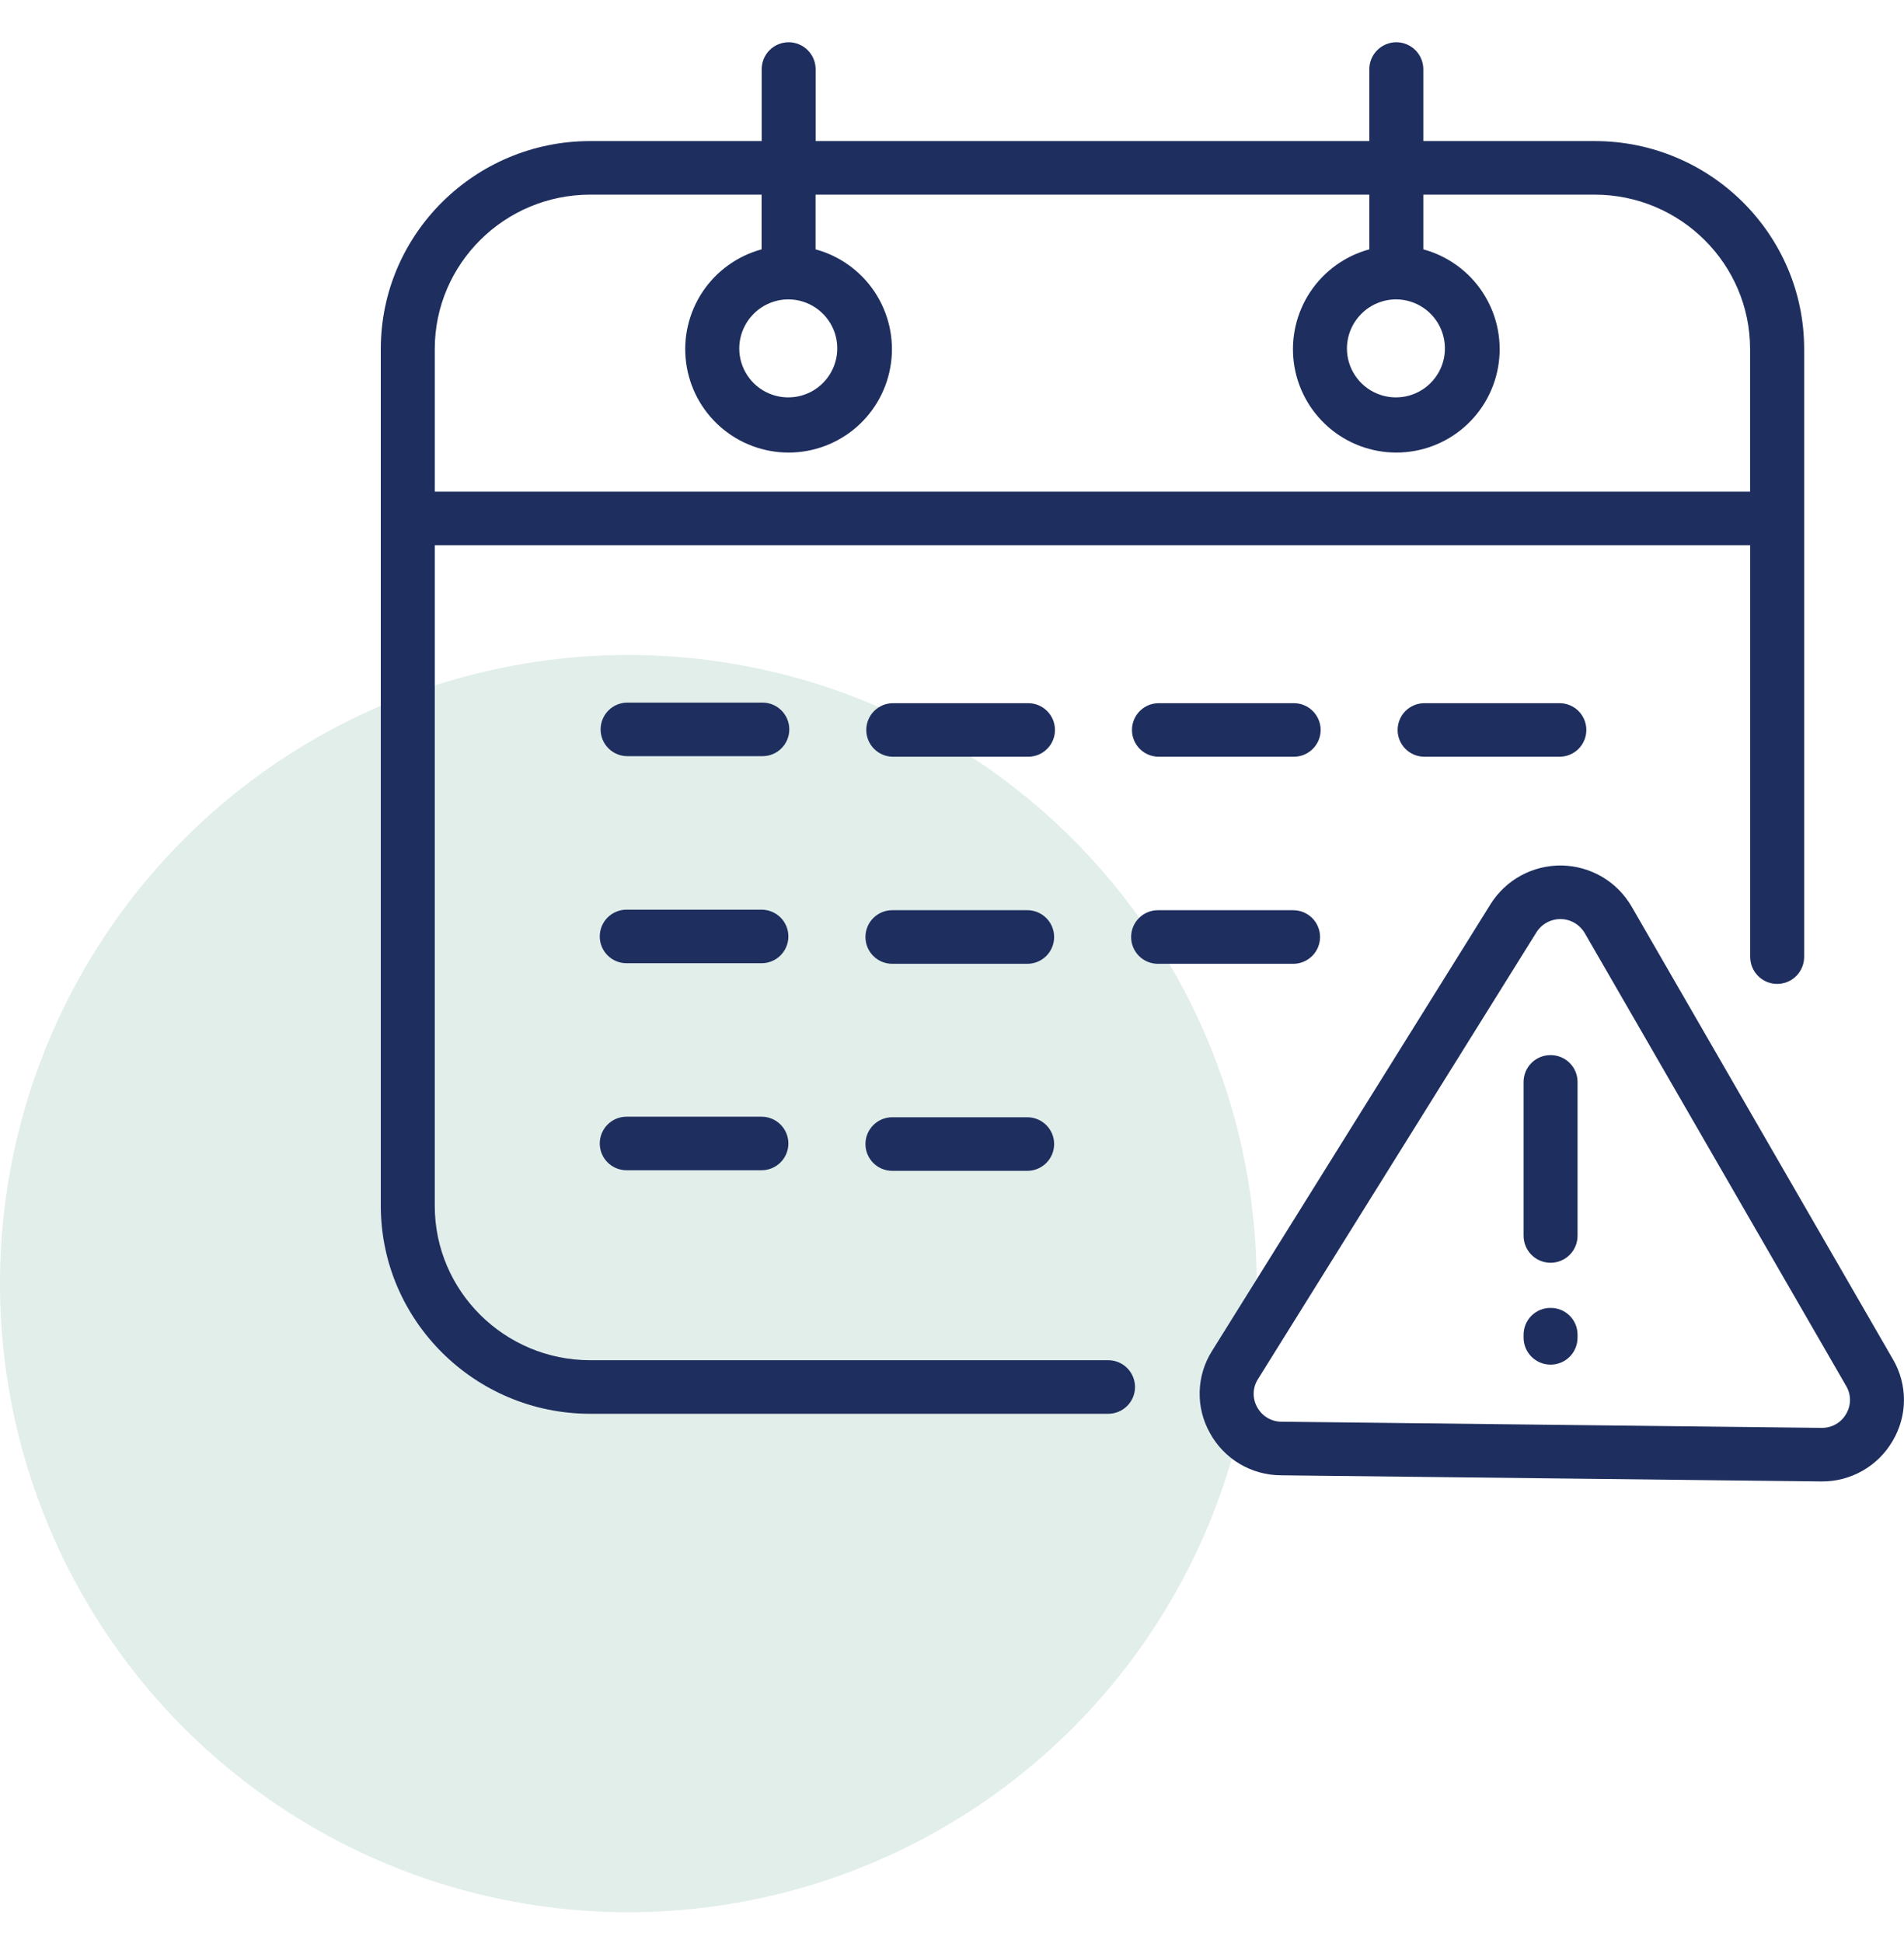
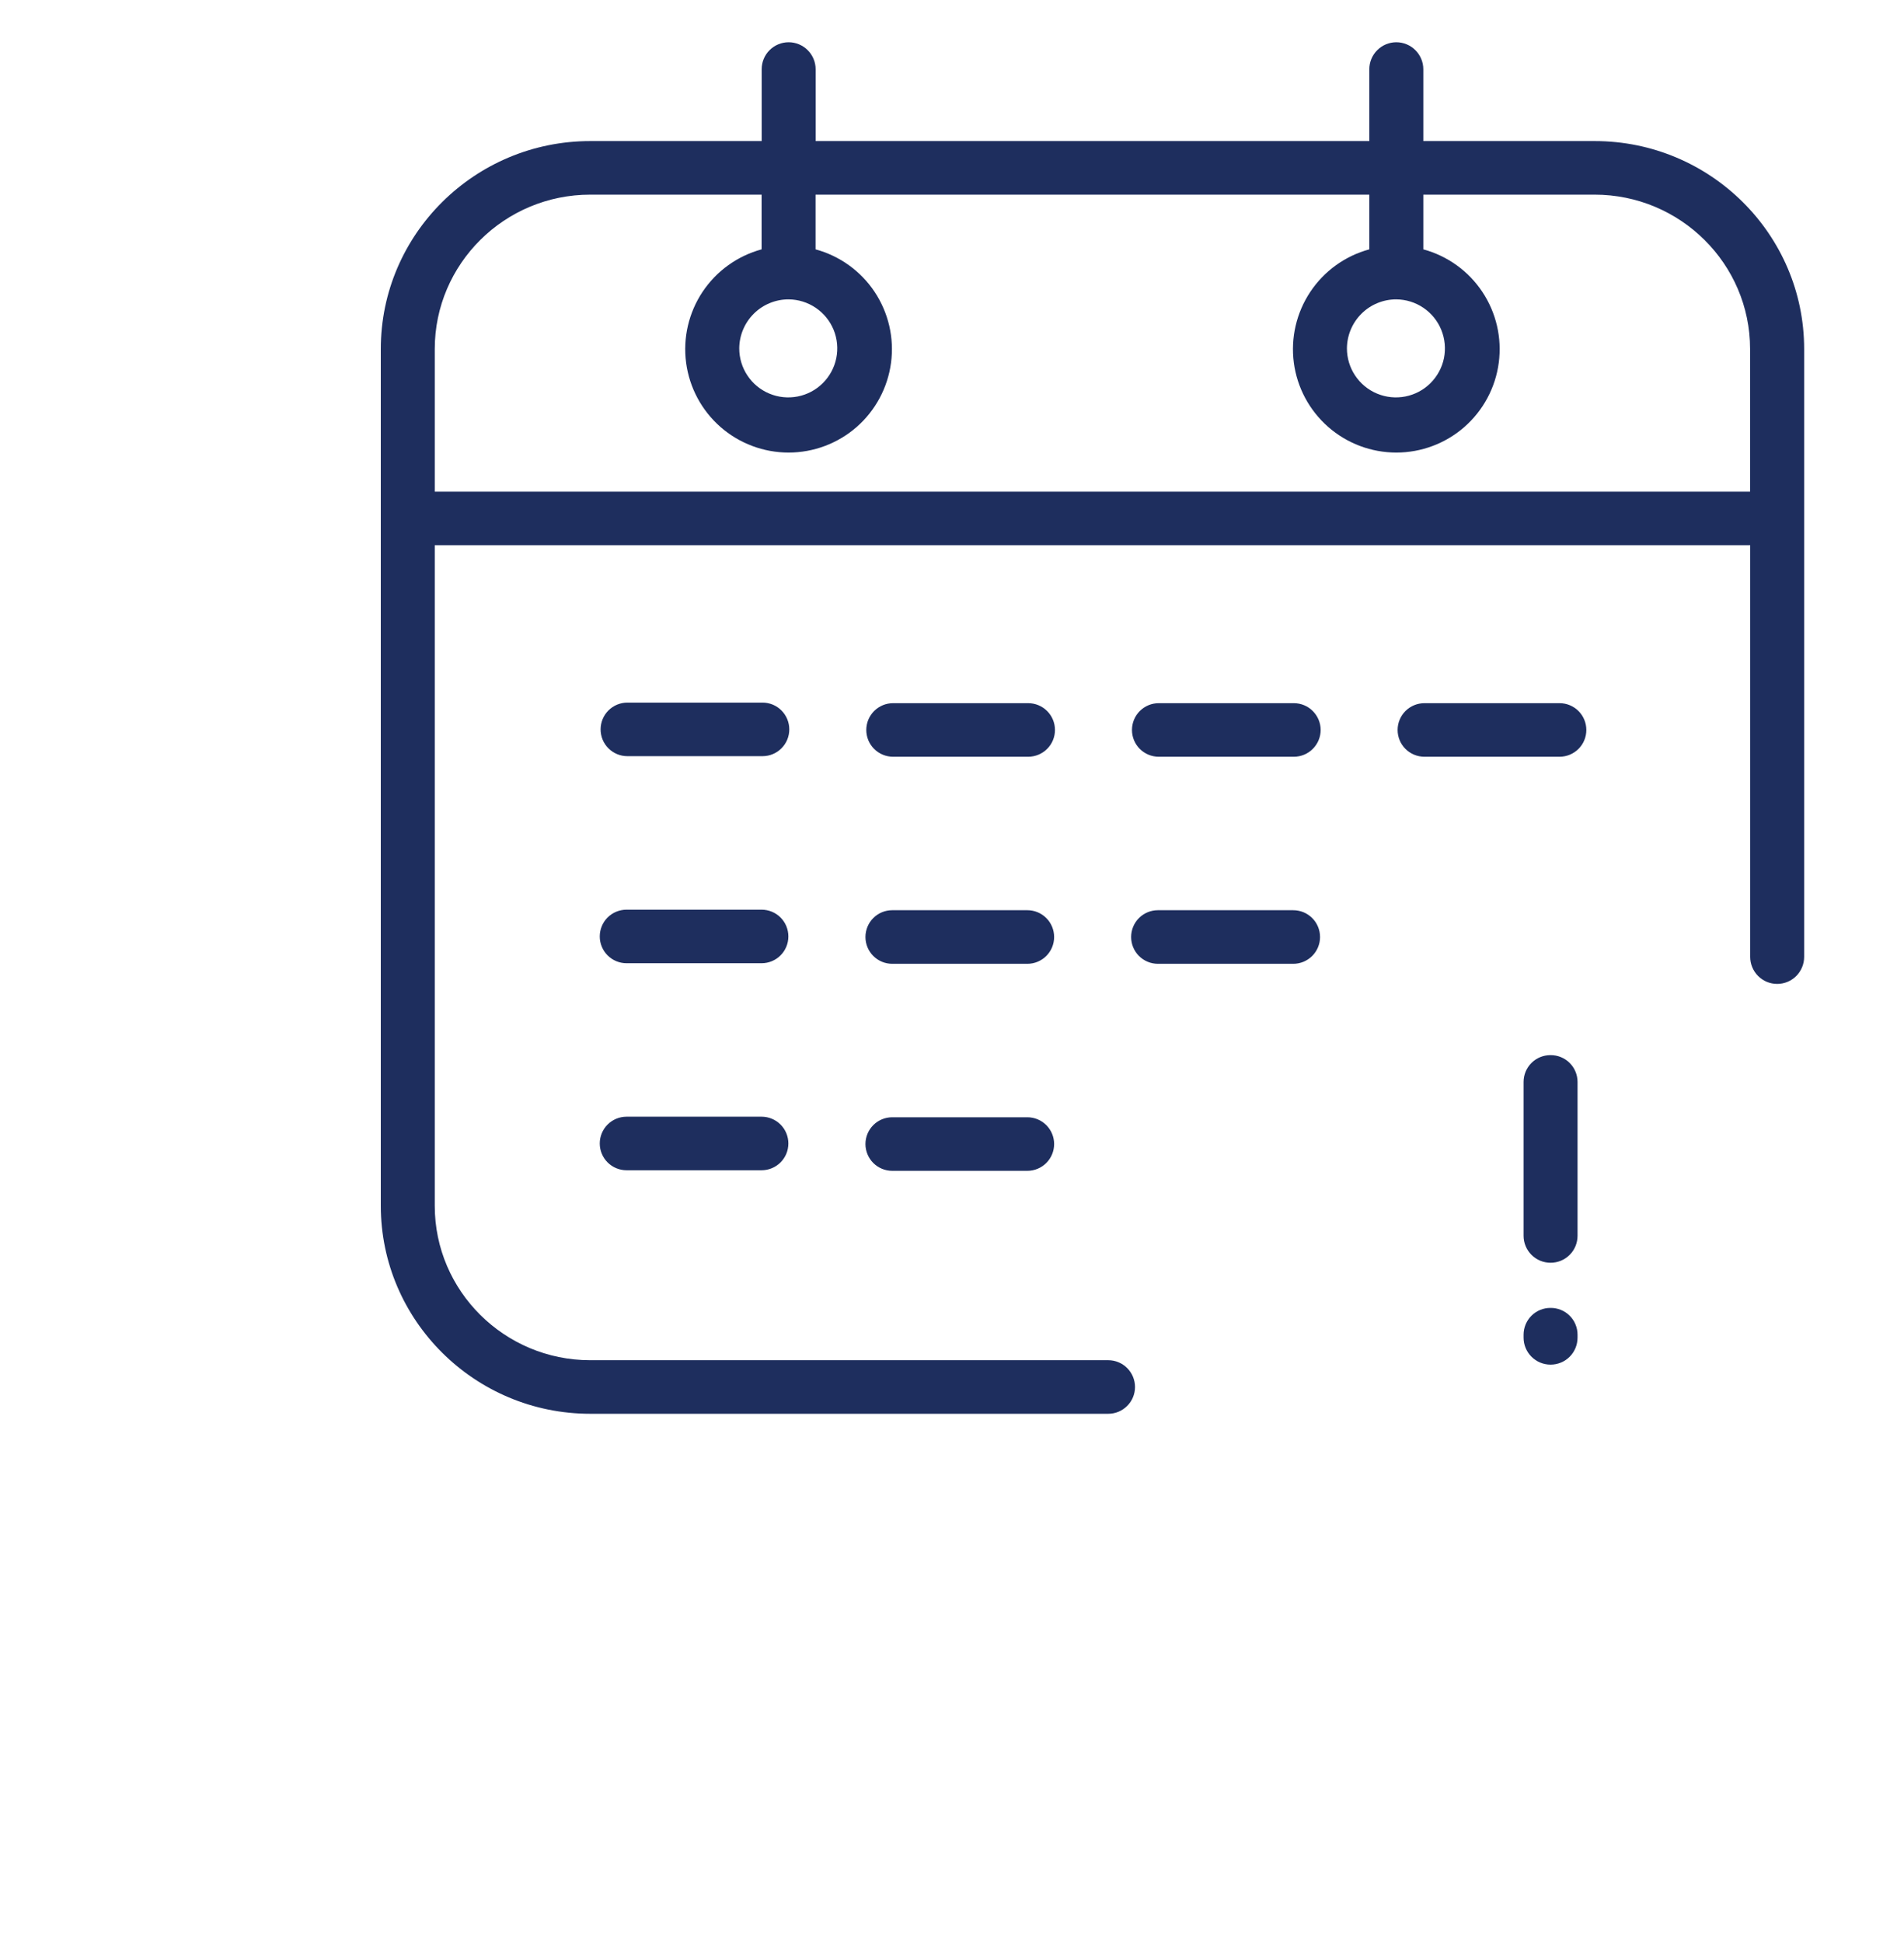
<svg xmlns="http://www.w3.org/2000/svg" width="50" height="51" viewBox="0 0 50 51" fill="none">
-   <circle cx="16.5" cy="33.692" r="16.5" fill="#6CAD9A" fill-opacity="0.2" />
  <path d="M29.103 35.703H15.5C13.248 35.703 11.417 33.886 11.417 31.652V14.311H45.961V25.117C45.961 25.305 46.036 25.485 46.169 25.618C46.301 25.751 46.482 25.826 46.669 25.826C46.858 25.826 47.038 25.751 47.171 25.618C47.303 25.485 47.378 25.305 47.378 25.117V9.16C47.378 6.152 44.911 3.703 41.878 3.703H37.377V1.818C37.377 1.63 37.302 1.45 37.169 1.317C37.036 1.184 36.856 1.109 36.668 1.109C36.48 1.109 36.3 1.184 36.167 1.317C36.034 1.45 35.959 1.63 35.959 1.818V3.703H21.419V1.818C21.419 1.63 21.344 1.45 21.211 1.317C21.078 1.184 20.898 1.109 20.71 1.109C20.522 1.109 20.342 1.184 20.209 1.317C20.076 1.45 20.002 1.63 20.002 1.818V3.703H15.5C12.467 3.703 10 6.152 10 9.16V31.648C10 34.657 12.467 37.109 15.5 37.109H29.103C29.29 37.109 29.468 37.035 29.6 36.903C29.732 36.772 29.806 36.593 29.806 36.406C29.806 36.22 29.732 36.041 29.6 35.909C29.468 35.777 29.29 35.703 29.103 35.703ZM15.5 5.109H20V6.545C19.365 6.717 18.814 7.114 18.449 7.661C18.085 8.209 17.931 8.87 18.018 9.523C18.105 10.175 18.425 10.773 18.92 11.207C19.415 11.64 20.051 11.879 20.709 11.879C21.366 11.879 22.002 11.64 22.497 11.207C22.992 10.773 23.312 10.175 23.399 9.523C23.486 8.87 23.332 8.209 22.968 7.661C22.603 7.114 22.052 6.717 21.417 6.545V5.109H35.959V6.545C35.324 6.717 34.773 7.114 34.409 7.661C34.044 8.209 33.891 8.87 33.977 9.523C34.064 10.175 34.385 10.773 34.88 11.207C35.375 11.64 36.01 11.879 36.668 11.879C37.326 11.879 37.961 11.64 38.456 11.207C38.951 10.773 39.272 10.175 39.358 9.523C39.445 8.87 39.292 8.209 38.927 7.661C38.563 7.114 38.012 6.717 37.377 6.545V5.109H41.875C44.126 5.109 45.958 6.927 45.958 9.16V12.905H11.417V9.16C11.417 6.927 13.248 5.109 15.5 5.109ZM20.71 7.858C20.964 7.86 21.212 7.937 21.422 8.08C21.633 8.222 21.796 8.424 21.892 8.659C21.988 8.894 22.012 9.153 21.961 9.402C21.91 9.651 21.787 9.879 21.606 10.058C21.426 10.237 21.197 10.358 20.947 10.407C20.698 10.456 20.44 10.43 20.205 10.332C19.971 10.235 19.77 10.07 19.629 9.858C19.488 9.647 19.413 9.399 19.413 9.145C19.415 8.802 19.553 8.474 19.796 8.233C20.039 7.992 20.368 7.857 20.71 7.858ZM36.668 7.858C36.922 7.86 37.17 7.937 37.38 8.08C37.59 8.222 37.754 8.424 37.849 8.659C37.945 8.894 37.969 9.153 37.919 9.402C37.868 9.651 37.744 9.879 37.564 10.058C37.384 10.237 37.154 10.358 36.905 10.407C36.656 10.456 36.398 10.43 36.163 10.332C35.929 10.235 35.728 10.07 35.587 9.858C35.446 9.647 35.371 9.399 35.371 9.145C35.373 8.802 35.511 8.474 35.754 8.233C35.997 7.992 36.325 7.857 36.668 7.858Z" fill="#1E2E5E" />
-   <path d="M49.711 35.682L42.846 23.794C42.659 23.472 42.392 23.203 42.071 23.015C41.749 22.827 41.385 22.724 41.012 22.718C40.639 22.712 40.272 22.802 39.944 22.98C39.617 23.157 39.341 23.416 39.143 23.732L31.829 35.459C31.626 35.779 31.513 36.149 31.504 36.529C31.494 36.909 31.587 37.284 31.774 37.615C31.957 37.95 32.227 38.229 32.554 38.424C32.882 38.619 33.257 38.722 33.638 38.724L47.813 38.885H47.839C48.214 38.888 48.583 38.791 48.909 38.606C49.235 38.421 49.507 38.153 49.697 37.829C49.892 37.505 49.996 37.135 49.999 36.758C50.001 36.38 49.902 36.008 49.711 35.682ZM48.478 37.117C48.413 37.228 48.321 37.321 48.209 37.384C48.097 37.448 47.97 37.48 47.842 37.479H47.833L33.654 37.317C33.523 37.318 33.395 37.282 33.282 37.215C33.17 37.149 33.078 37.053 33.015 36.938C32.951 36.824 32.919 36.696 32.922 36.565C32.925 36.435 32.965 36.308 33.035 36.199L40.347 24.472C40.415 24.364 40.51 24.275 40.622 24.214C40.734 24.153 40.86 24.122 40.988 24.124C41.116 24.126 41.241 24.161 41.351 24.226C41.461 24.291 41.553 24.383 41.617 24.493L48.482 36.381C48.548 36.493 48.582 36.62 48.582 36.75C48.581 36.879 48.545 37.006 48.478 37.117Z" fill="#1E2E5E" />
  <path d="M40.719 27.695C40.626 27.695 40.534 27.712 40.448 27.747C40.362 27.782 40.284 27.834 40.218 27.899C40.152 27.965 40.1 28.042 40.064 28.128C40.029 28.214 40.01 28.306 40.01 28.398V32.437C40.01 32.625 40.085 32.805 40.218 32.938C40.351 33.071 40.531 33.145 40.719 33.145C40.907 33.145 41.087 33.071 41.22 32.938C41.353 32.805 41.427 32.625 41.427 32.437V28.398C41.427 28.306 41.409 28.214 41.373 28.128C41.338 28.042 41.285 27.965 41.219 27.899C41.154 27.834 41.075 27.782 40.989 27.747C40.904 27.712 40.812 27.695 40.719 27.695ZM40.719 34.33C40.626 34.329 40.534 34.347 40.448 34.382C40.362 34.417 40.284 34.468 40.218 34.534C40.152 34.599 40.1 34.677 40.064 34.763C40.029 34.848 40.01 34.94 40.01 35.033V35.111C40.01 35.299 40.085 35.479 40.218 35.612C40.351 35.745 40.531 35.819 40.719 35.819C40.907 35.819 41.087 35.745 41.22 35.612C41.353 35.479 41.427 35.299 41.427 35.111V35.033C41.427 34.94 41.409 34.848 41.373 34.763C41.338 34.677 41.285 34.599 41.219 34.534C41.154 34.468 41.075 34.417 40.989 34.382C40.904 34.347 40.812 34.329 40.719 34.33ZM20.024 18.442H16.475C16.288 18.442 16.11 18.516 15.978 18.648C15.846 18.78 15.772 18.959 15.772 19.145C15.772 19.332 15.846 19.511 15.978 19.642C16.11 19.774 16.288 19.848 16.475 19.848H20.024C20.211 19.848 20.39 19.774 20.521 19.642C20.653 19.511 20.727 19.332 20.727 19.145C20.727 18.959 20.653 18.78 20.521 18.648C20.39 18.516 20.211 18.442 20.024 18.442ZM27.001 18.457H23.452C23.266 18.457 23.087 18.531 22.955 18.663C22.823 18.795 22.749 18.974 22.749 19.16C22.749 19.347 22.823 19.526 22.955 19.657C23.087 19.789 23.266 19.863 23.452 19.863H27.001C27.187 19.863 27.366 19.789 27.498 19.657C27.63 19.526 27.704 19.347 27.704 19.16C27.704 18.974 27.63 18.795 27.498 18.663C27.366 18.531 27.187 18.457 27.001 18.457ZM30.429 18.457C30.242 18.457 30.064 18.531 29.932 18.663C29.8 18.795 29.726 18.974 29.726 19.16C29.726 19.347 29.8 19.526 29.932 19.657C30.064 19.789 30.242 19.863 30.429 19.863H33.977C34.164 19.863 34.343 19.789 34.474 19.657C34.606 19.526 34.681 19.347 34.681 19.16C34.681 18.974 34.606 18.795 34.474 18.663C34.343 18.531 34.164 18.457 33.977 18.457H30.429ZM37.406 18.457C37.219 18.457 37.04 18.531 36.908 18.663C36.776 18.795 36.702 18.974 36.702 19.16C36.702 19.347 36.776 19.526 36.908 19.657C37.04 19.789 37.219 19.863 37.406 19.863H40.955C41.141 19.863 41.32 19.789 41.452 19.657C41.584 19.526 41.658 19.347 41.658 19.16C41.658 18.974 41.584 18.795 41.452 18.663C41.32 18.531 41.141 18.457 40.955 18.457H37.406ZM20 23.877H16.453C16.267 23.877 16.088 23.951 15.956 24.082C15.824 24.214 15.75 24.393 15.75 24.58C15.75 24.766 15.824 24.945 15.956 25.077C16.088 25.209 16.267 25.283 16.453 25.283H20C20.186 25.283 20.365 25.209 20.497 25.077C20.629 24.945 20.703 24.766 20.703 24.58C20.703 24.393 20.629 24.214 20.497 24.082C20.365 23.951 20.186 23.877 20 23.877ZM26.979 23.891H23.43C23.244 23.891 23.065 23.965 22.933 24.097C22.801 24.229 22.727 24.408 22.727 24.595C22.727 24.781 22.801 24.96 22.933 25.092C23.065 25.224 23.244 25.298 23.43 25.298H26.979C27.165 25.298 27.344 25.224 27.476 25.092C27.608 24.96 27.682 24.781 27.682 24.595C27.682 24.408 27.608 24.229 27.476 24.097C27.344 23.965 27.165 23.891 26.979 23.891ZM34.665 24.595C34.665 24.502 34.647 24.41 34.611 24.324C34.575 24.238 34.523 24.16 34.457 24.095C34.391 24.03 34.312 23.978 34.227 23.943C34.14 23.908 34.048 23.891 33.956 23.891H30.407C30.221 23.891 30.042 23.965 29.91 24.097C29.778 24.229 29.704 24.408 29.704 24.595C29.704 24.781 29.778 24.96 29.91 25.092C30.042 25.224 30.221 25.298 30.407 25.298H33.956C34.048 25.299 34.14 25.281 34.227 25.246C34.312 25.211 34.391 25.159 34.457 25.094C34.523 25.029 34.575 24.951 34.611 24.865C34.647 24.779 34.665 24.687 34.665 24.595ZM20 29.311H16.453C16.267 29.311 16.088 29.385 15.956 29.517C15.824 29.649 15.75 29.828 15.75 30.014C15.75 30.201 15.824 30.379 15.956 30.511C16.088 30.643 16.267 30.717 16.453 30.717H20C20.186 30.717 20.365 30.643 20.497 30.511C20.629 30.379 20.703 30.201 20.703 30.014C20.703 29.828 20.629 29.649 20.497 29.517C20.365 29.385 20.186 29.311 20 29.311ZM26.979 29.326H23.43C23.244 29.326 23.065 29.4 22.933 29.532C22.801 29.664 22.727 29.842 22.727 30.029C22.727 30.215 22.801 30.394 22.933 30.526C23.065 30.658 23.244 30.732 23.43 30.732H26.979C27.165 30.732 27.344 30.658 27.476 30.526C27.608 30.394 27.682 30.215 27.682 30.029C27.682 29.842 27.608 29.664 27.476 29.532C27.344 29.4 27.165 29.326 26.979 29.326Z" fill="#1E2E5E" />
</svg>